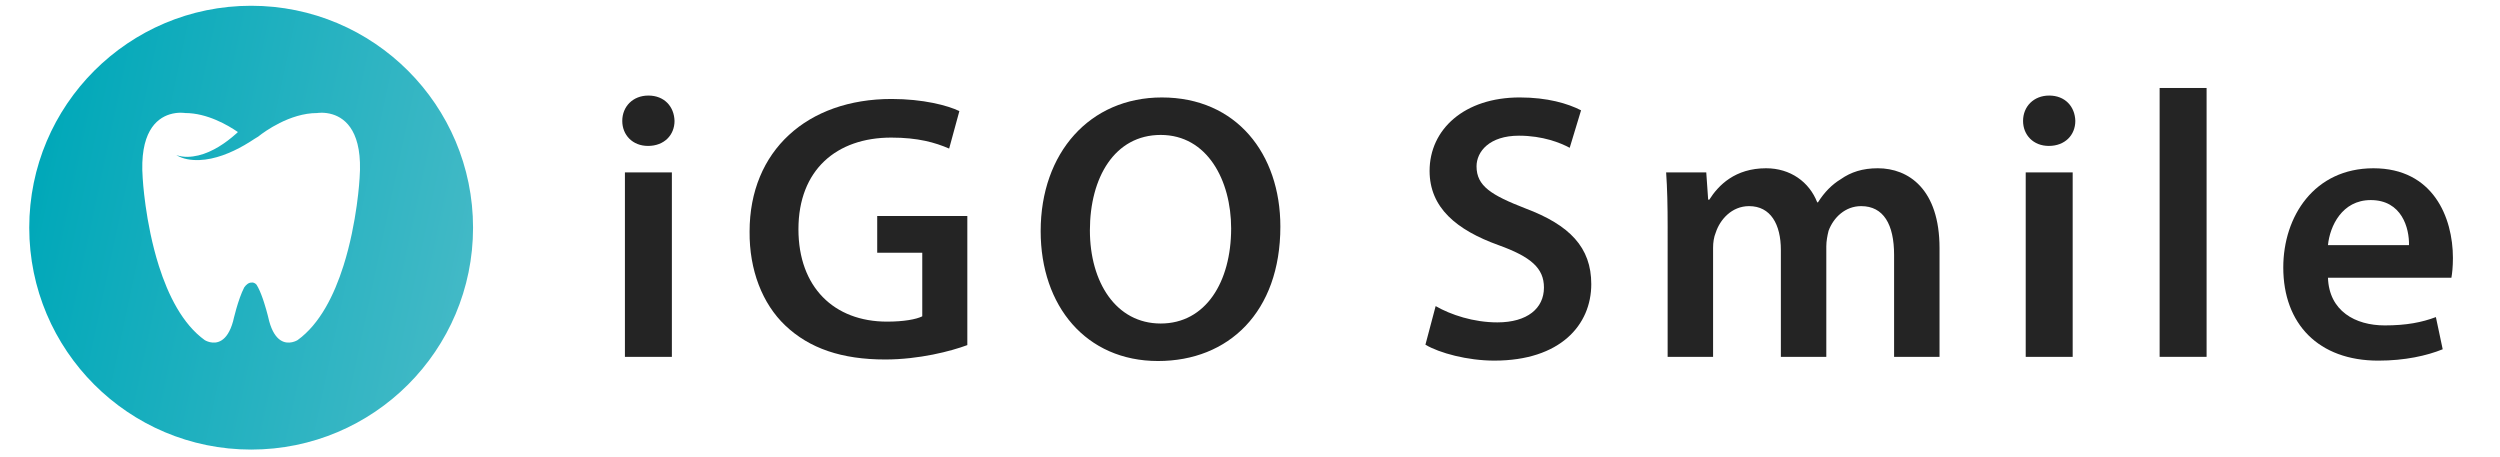
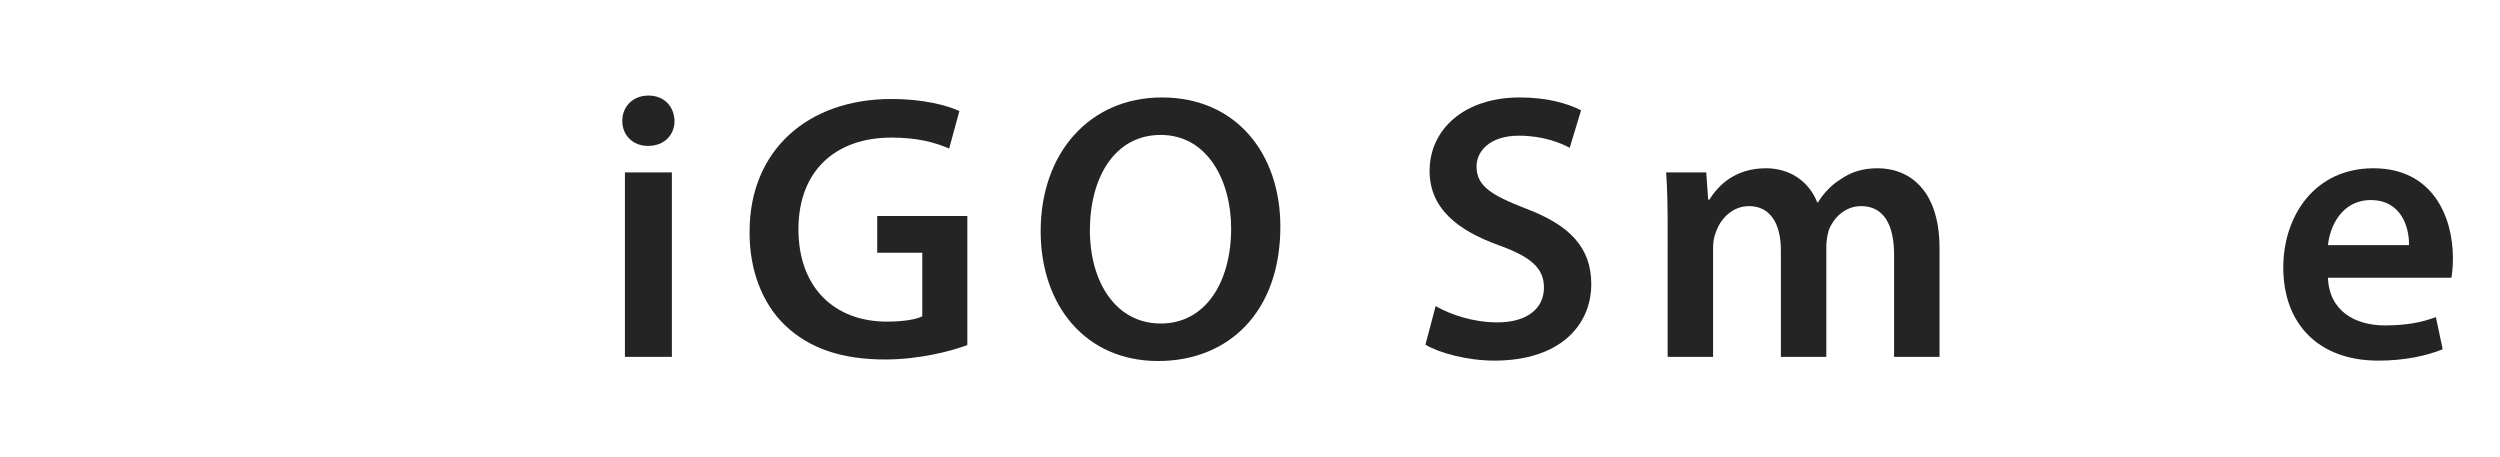
<svg xmlns="http://www.w3.org/2000/svg" version="1.1" id="Layer_1" x="0px" y="0px" width="433.478px" height="79.201px" viewBox="0 0 433.478 79.201" enable-background="new 0 0 433.478 79.201" xml:space="preserve">
  <g>
    <linearGradient id="SVGID_1_" gradientUnits="userSpaceOnUse" x1="5.904" y1="31.475" x2="81.189" y2="47.477">
      <stop offset="0" style="stop-color:#00A8B9" />
      <stop offset="1" style="stop-color:#42B9C6" />
    </linearGradient>
-     <path fill="url(#SVGID_1_)" d="M43.547,1C22.297,1,5.071,18.226,5.071,39.476c0,21.249,17.226,38.476,38.476,38.476   s38.476-17.227,38.476-38.476C82.023,18.226,64.797,1,43.547,1z M62.35,30.907c0,0-0.395,7.608-2.801,15.196   c-1.602,5.053-4.094,10.096-7.963,12.874c0,0-0.385,0.241-0.95,0.362c-1.122,0.239-2.958-0.006-3.956-3.632   c0,0-0.355-1.587-0.899-3.271c-0.07-0.219-0.143-0.439-0.221-0.658c-0.32-0.913-0.687-1.797-1.08-2.416   c-0.448-0.483-0.84-0.368-0.84-0.368c-0.535-0.019-0.971,0.385-1.288,0.827c-1.088,2.077-1.938,5.886-1.938,5.886   c-1.019,3.703-2.915,3.883-4.028,3.617c-0.526-0.125-0.878-0.347-0.878-0.347c-3.862-2.773-6.353-7.806-7.955-12.851   c-2.413-7.594-2.809-15.219-2.809-15.219c-0.587-7.889,2.338-10.347,4.673-11.074c1.457-0.454,2.685-0.236,2.685-0.236   c3.821,0,7.422,2.109,9.147,3.297c-0.094,0.086-0.18,0.177-0.274,0.262c-0.954,0.85-1.966,1.629-3.057,2.289   c-1.088,0.655-2.257,1.194-3.505,1.499c-1.237,0.29-2.588,0.396-3.849-0.063c1.148,0.713,2.579,0.912,3.956,0.873   c1.391-0.047,2.771-0.365,4.088-0.827c1.321-0.467,2.583-1.077,3.793-1.774c0.039-0.022,0.075-0.049,0.114-0.07   c0.562-0.328,1.118-0.674,1.662-1.038c0.196-0.114,0.392-0.232,0.593-0.36c0,0,0.063-0.051,0.164-0.129   c0.864-0.679,5.291-3.958,10.056-3.958c0,0,1.216-0.215,2.664,0.229C59.994,20.546,62.938,22.997,62.35,30.907z" />
  </g>
  <g>
    <path fill="#242424" d="M116.957,20.968c0,2.429-1.772,4.333-4.596,4.333c-2.692,0-4.465-1.904-4.465-4.333   c0-2.495,1.838-4.399,4.53-4.399C115.184,16.569,116.891,18.473,116.957,20.968z M108.355,61.873V29.897h8.142v31.976H108.355z" />
    <path fill="#242424" d="M167.726,59.837c-2.823,1.051-8.338,2.495-14.248,2.495c-7.485,0-13.132-1.904-17.334-5.909   c-3.939-3.743-6.238-9.586-6.172-16.283c0-13.985,9.98-22.98,24.622-22.98c5.45,0,9.717,1.116,11.753,2.101l-1.773,6.5   c-2.429-1.05-5.384-1.904-10.046-1.904c-9.455,0-16.086,5.581-16.086,15.889c0,10.046,6.172,16.021,15.364,16.021   c2.889,0,5.056-0.394,6.106-0.919V43.817H152.1v-6.369h15.626V59.837z" />
    <path fill="#242424" d="M222.004,39.287c0,14.839-8.996,23.309-21.208,23.309c-12.475,0-20.354-9.521-20.354-22.521   c0-13.591,8.536-23.177,21.011-23.177C214.387,16.897,222.004,26.68,222.004,39.287z M188.978,39.943   c0,8.996,4.53,16.152,12.278,16.152c7.813,0,12.213-7.223,12.213-16.48c0-8.338-4.137-16.218-12.213-16.218   C193.245,23.397,188.978,30.816,188.978,39.943z" />
    <path fill="#242424" d="M248.929,53.075c2.626,1.51,6.565,2.823,10.702,2.823c5.188,0,8.076-2.429,8.076-6.041   c0-3.349-2.232-5.318-7.879-7.354c-7.288-2.626-11.95-6.5-11.95-12.869c0-7.223,6.041-12.738,15.627-12.738   c4.793,0,8.339,1.05,10.637,2.232l-1.97,6.5c-1.576-0.854-4.662-2.101-8.799-2.101c-5.121,0-7.354,2.758-7.354,5.318   c0,3.415,2.561,4.99,8.47,7.288c7.683,2.889,11.425,6.763,11.425,13.132c0,7.091-5.384,13.263-16.809,13.263   c-4.661,0-9.521-1.313-11.949-2.758L248.929,53.075z" />
    <path fill="#242424" d="M289.155,39.418c0-3.677-0.065-6.763-0.262-9.521h6.959l0.329,4.727h0.196   c1.576-2.495,4.465-5.449,9.849-5.449c4.202,0,7.485,2.363,8.864,5.909h0.132c1.116-1.773,2.429-3.086,3.939-4.005   c1.772-1.248,3.808-1.904,6.435-1.904c5.318,0,10.702,3.611,10.702,13.854v18.844h-7.879V44.211c0-5.318-1.839-8.47-5.713-8.47   c-2.758,0-4.793,1.97-5.646,4.268c-0.197,0.788-0.394,1.773-0.394,2.692v19.172h-7.879V43.357c0-4.465-1.773-7.617-5.516-7.617   c-3.021,0-5.056,2.364-5.778,4.596c-0.328,0.788-0.459,1.707-0.459,2.626v18.91h-7.88V39.418z" />
-     <path fill="#242424" d="M359.842,20.968c0,2.429-1.772,4.333-4.596,4.333c-2.692,0-4.465-1.904-4.465-4.333   c0-2.495,1.838-4.399,4.53-4.399C358.07,16.569,359.777,18.473,359.842,20.968z M351.241,61.873V29.897h8.143v31.976H351.241z" />
-     <path fill="#242424" d="M374.46,15.255h8.143v46.618h-8.143V15.255z" />
    <path fill="#242424" d="M403.648,48.15c0.197,5.778,4.728,8.273,9.849,8.273c3.742,0,6.435-0.525,8.864-1.444l1.182,5.581   c-2.758,1.116-6.566,1.97-11.162,1.97c-10.374,0-16.48-6.369-16.48-16.152c0-8.864,5.384-17.202,15.627-17.202   c10.374,0,13.788,8.536,13.788,15.561c0,1.51-0.131,2.692-0.263,3.414H403.648z M417.699,42.504   c0.065-2.955-1.247-7.813-6.632-7.813c-4.989,0-7.091,4.53-7.419,7.813H417.699z" />
  </g>
</svg>